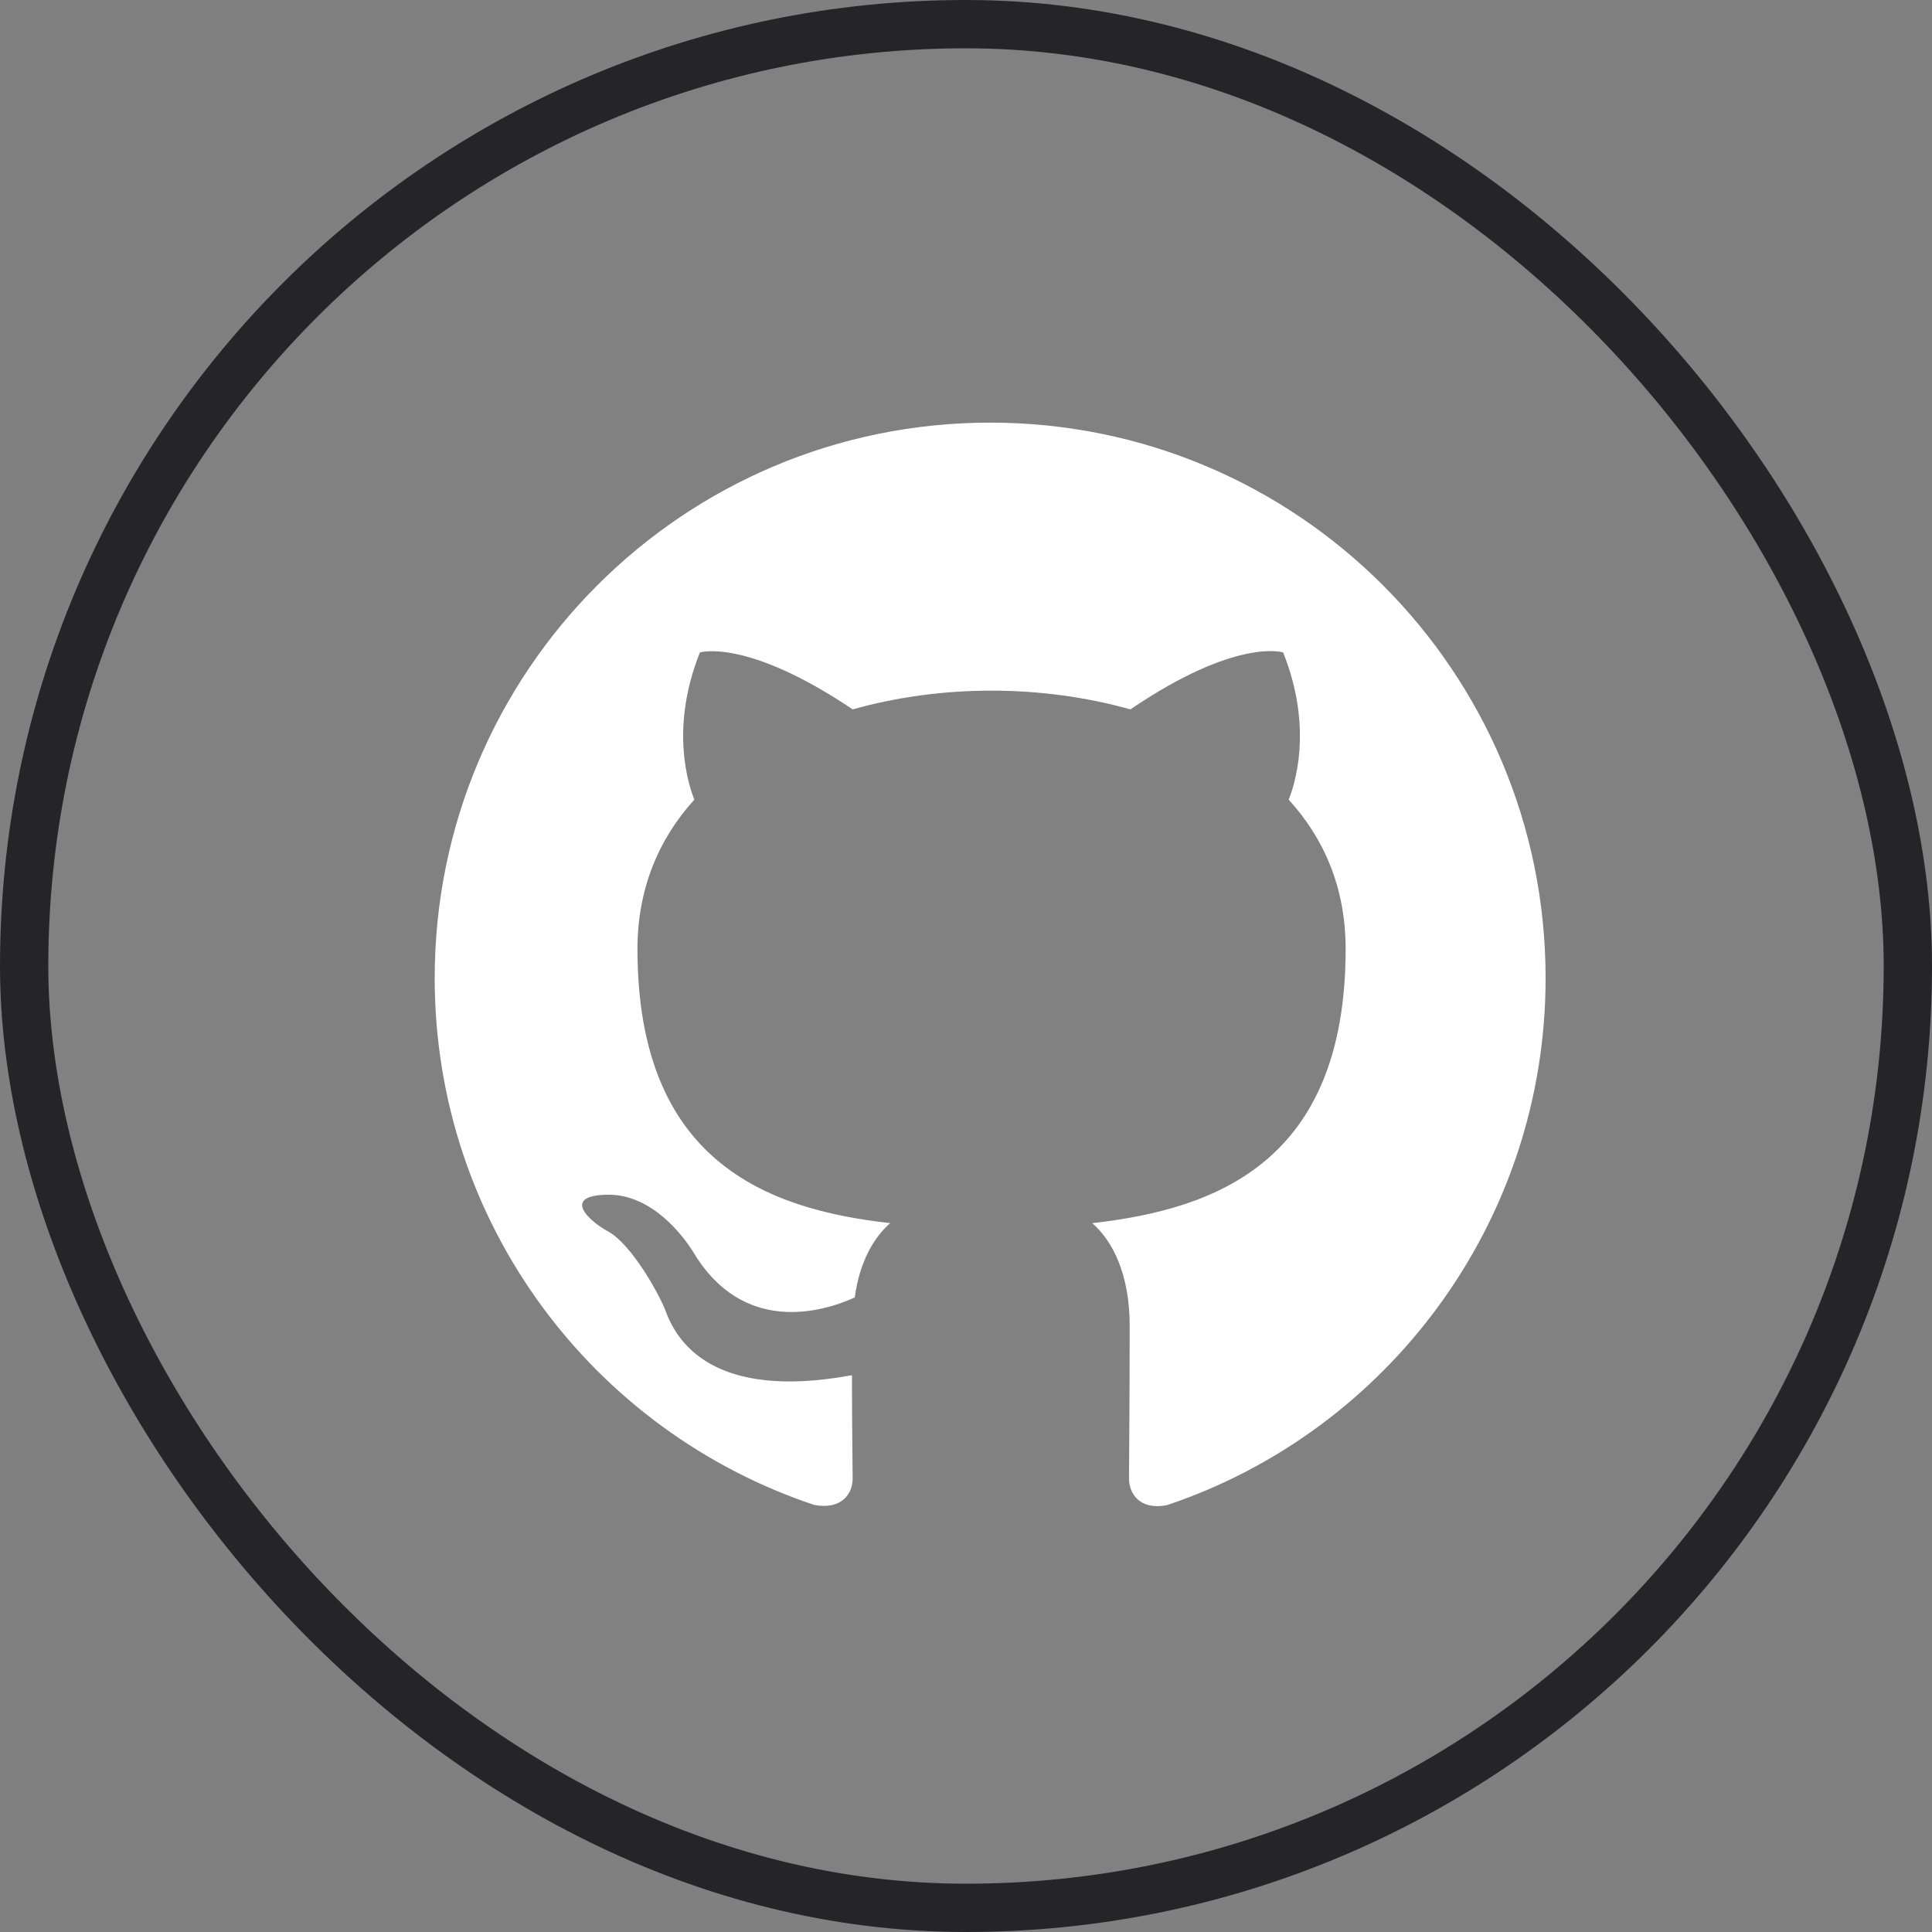
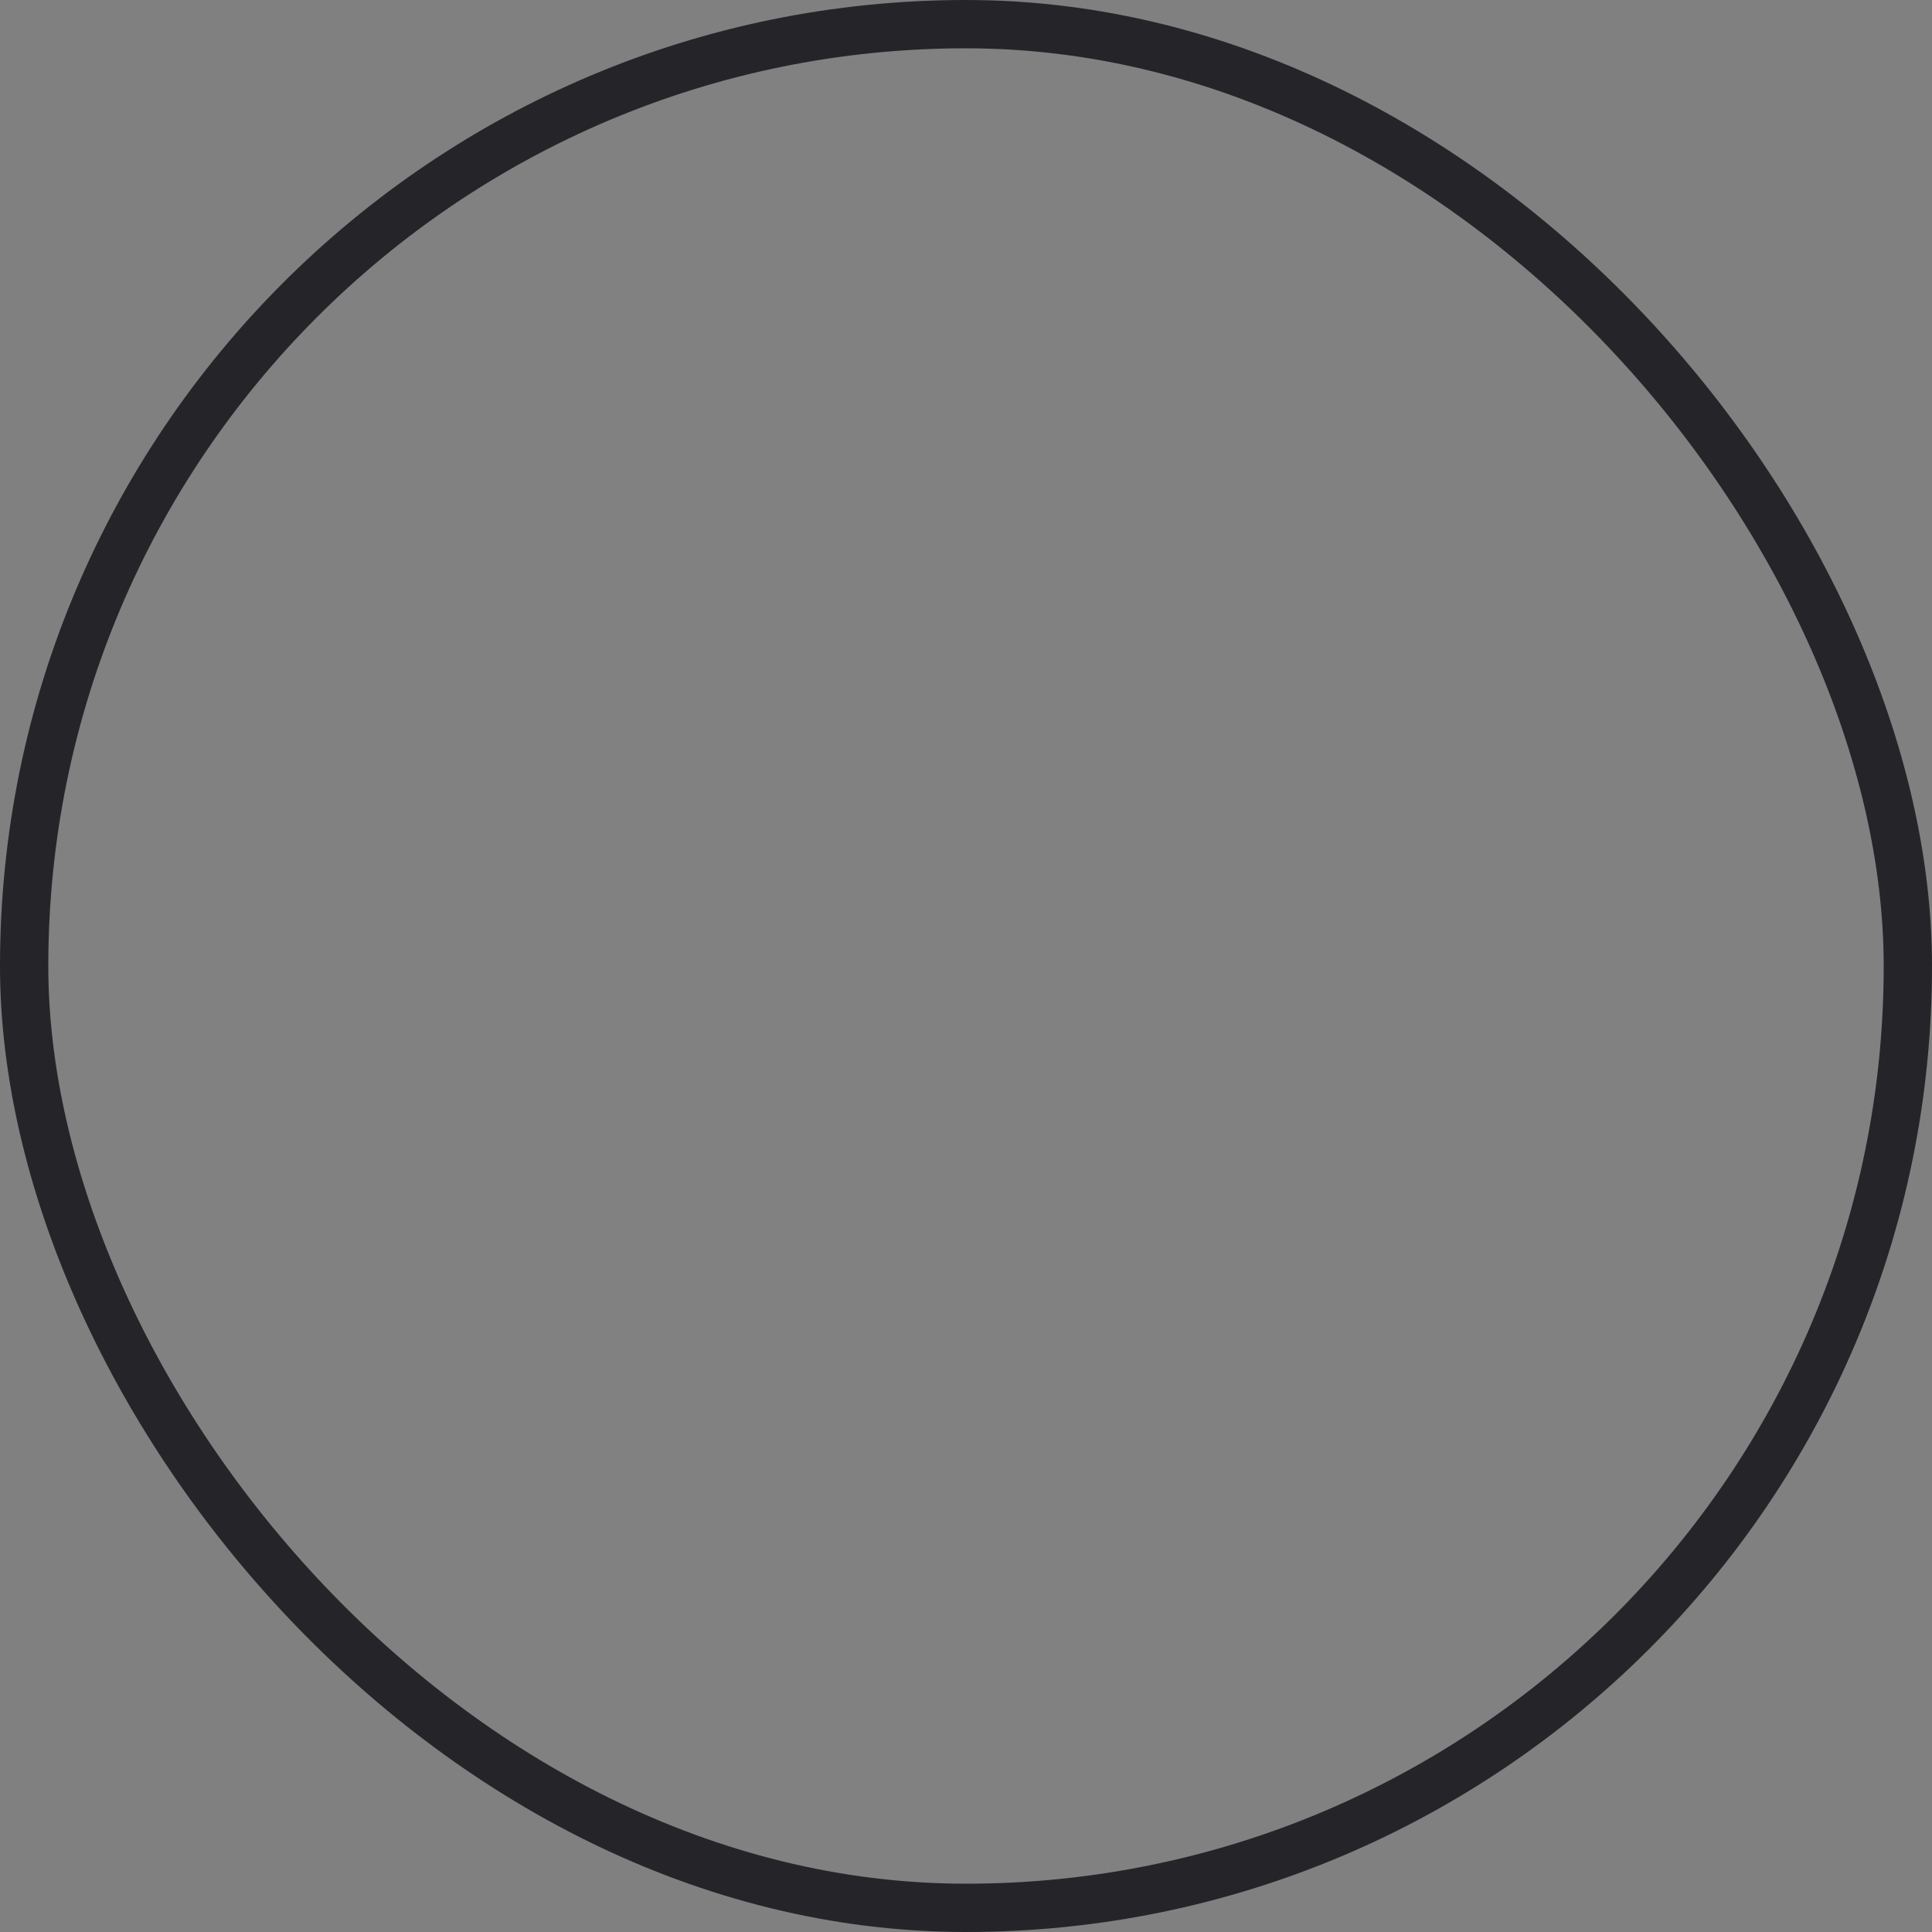
<svg xmlns="http://www.w3.org/2000/svg" width="40" height="40" viewBox="0 0 40 40" fill="none">
  <rect x="0" y="0" width="40" height="40" fill="#808080" stroke="none" />
  <rect x="0.5" y="0.5" width="39" height="39" rx="19.5" fill="white" fill-opacity="0.01" />
  <rect x="0.5" y="0.5" width="39" height="39" rx="19.5" stroke="#252529" />
-   <path d="M20.5 8.75C14.146 8.75 9 13.896 9 20.25C9 25.339 12.292 29.637 16.863 31.16C17.438 31.261 17.653 30.916 17.653 30.614C17.653 30.341 17.639 29.436 17.639 28.472C14.75 29.004 14.003 27.768 13.773 27.122C13.643 26.791 13.083 25.77 12.593 25.497C12.191 25.281 11.616 24.749 12.579 24.735C13.485 24.721 14.132 25.569 14.348 25.914C15.383 27.654 17.036 27.164 17.697 26.862C17.797 26.115 18.099 25.612 18.43 25.324C15.871 25.037 13.198 24.045 13.198 19.646C13.198 18.396 13.643 17.361 14.376 16.556C14.261 16.268 13.859 15.089 14.491 13.508C14.491 13.508 15.454 13.206 17.654 14.687C18.574 14.428 19.551 14.299 20.529 14.299C21.506 14.299 22.484 14.429 23.404 14.687C25.604 13.192 26.566 13.508 26.566 13.508C27.199 15.089 26.796 16.268 26.681 16.556C27.414 17.361 27.86 18.381 27.86 19.646C27.86 24.059 25.172 25.036 22.613 25.324C23.03 25.684 23.389 26.374 23.389 27.452C23.389 28.99 23.375 30.226 23.375 30.614C23.375 30.916 23.591 31.276 24.165 31.161C28.709 29.637 32 25.324 32 20.25C32 13.896 26.854 8.75 20.5 8.75Z" fill="white" />
</svg>